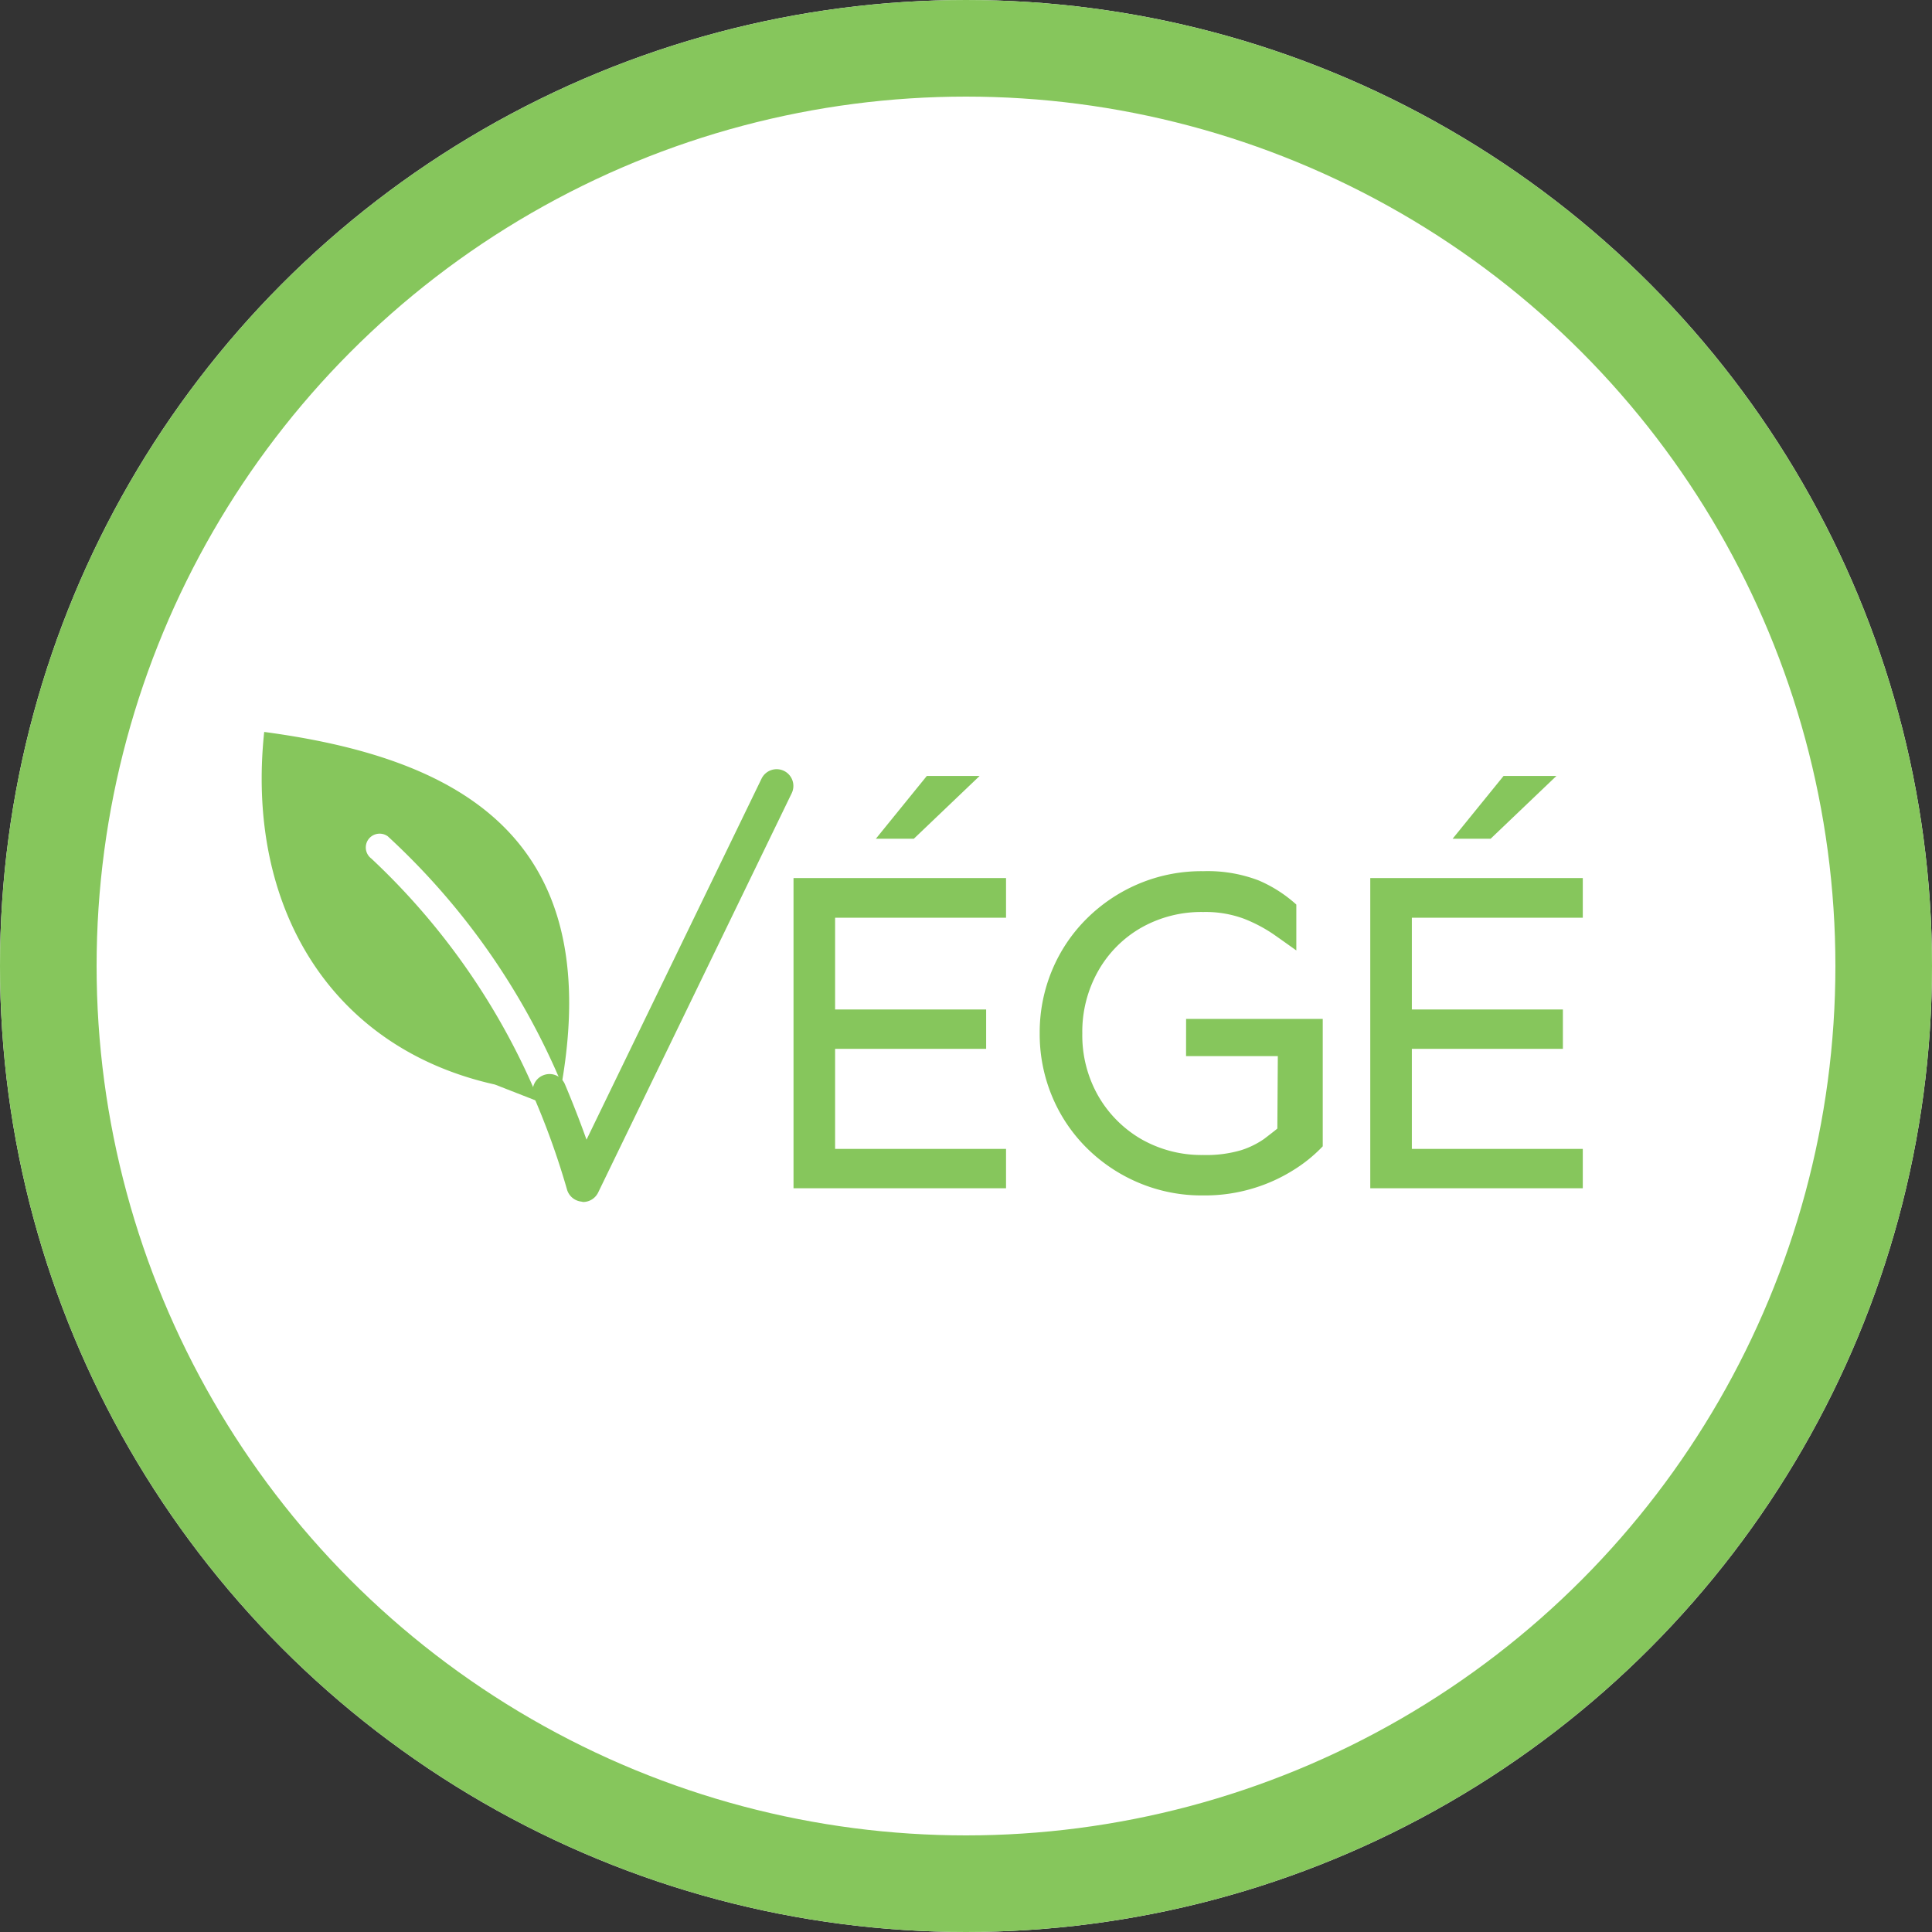
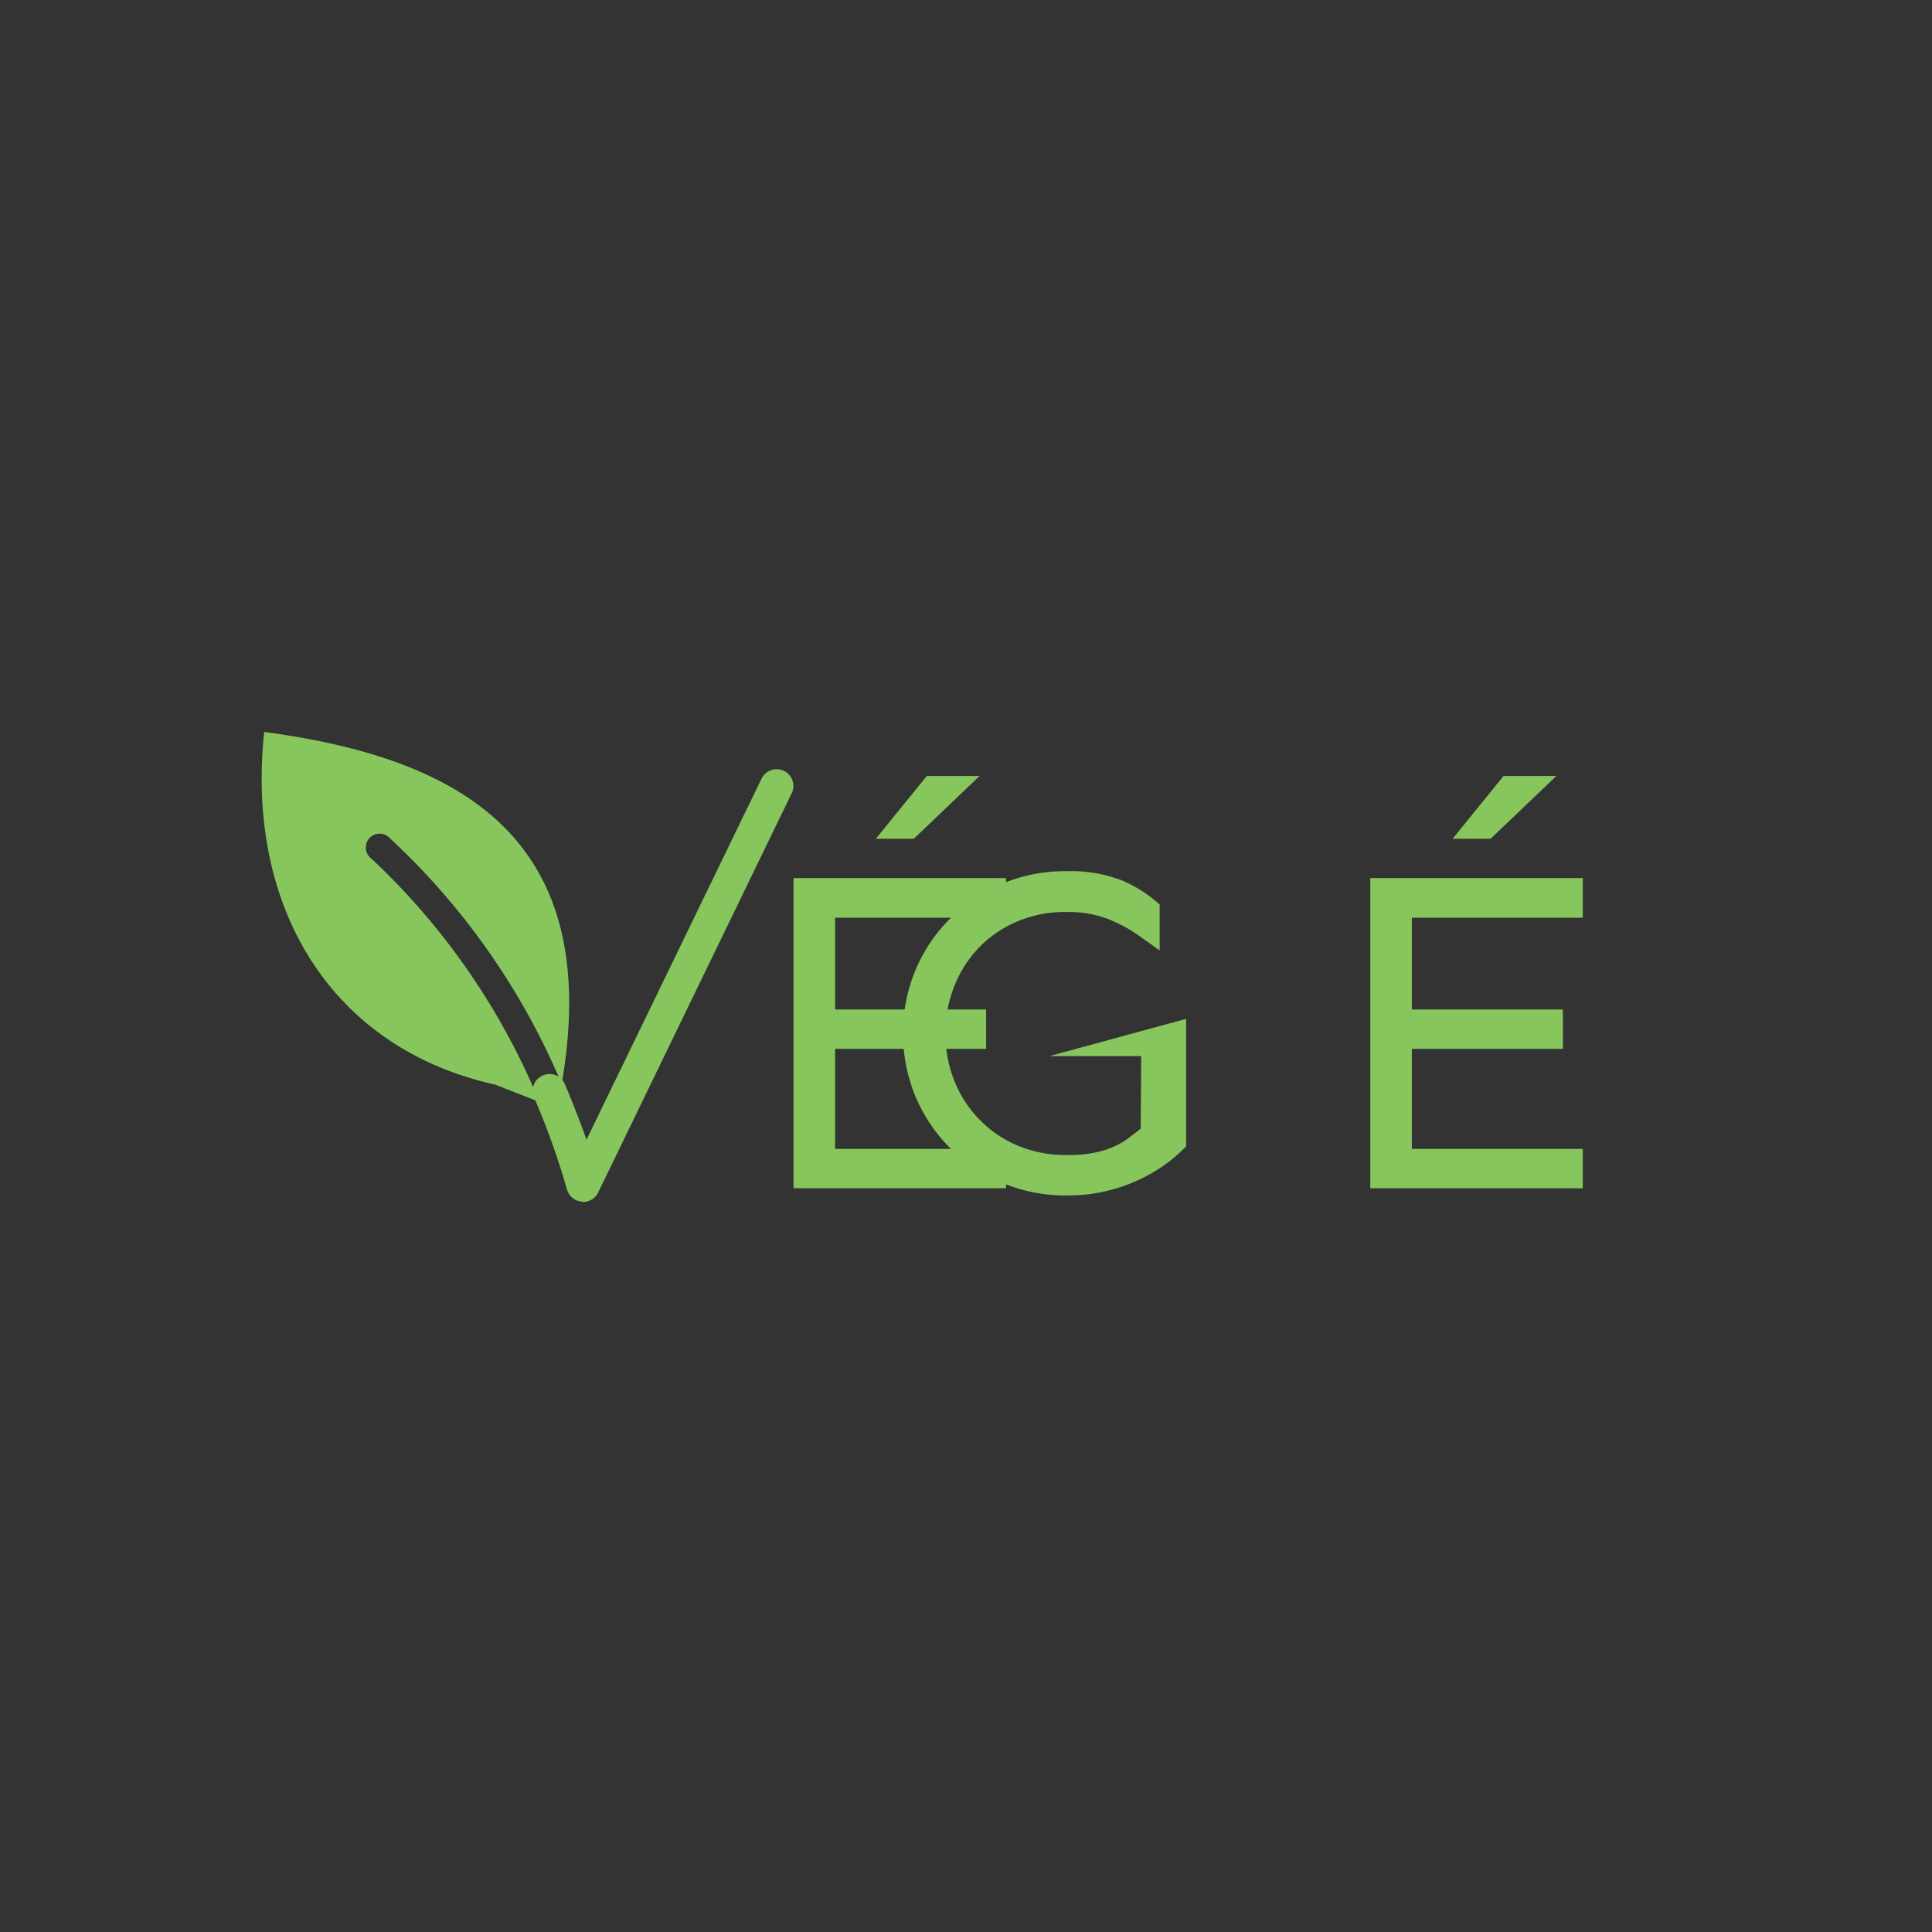
<svg xmlns="http://www.w3.org/2000/svg" width="40" height="40" viewBox="0 0 40 40">
  <rect x="0" y="0" width="40" height="40" fill="#333333" stroke="none" />
  <defs>
    <style>.a{fill:#fff;stroke:#86c65c;stroke-miterlimit:10;stroke-width:2px;}.b{fill:#86c65c;}.c{stroke:none;}.d{fill:none;}</style>
  </defs>
  <g transform="translate(-2800.673 4572.695)">
    <g class="a" transform="translate(2800.673 -4572.695)">
-       <circle class="c" cx="20" cy="20" r="20" />
-       <circle class="d" cx="20" cy="20" r="19" />
-     </g>
+       </g>
    <g transform="translate(3801.157 -4572.695)">
      <path class="b" d="M-988.411,24.886a.349.349,0,0,0,.313-.2l4.005-8.262a.347.347,0,0,0-.16-.464.348.348,0,0,0-.464.161l-3.624,7.475c-.144-.406-.308-.819-.447-1.148a.346.346,0,0,0-.455-.183.346.346,0,0,0-.184.455,15.932,15.932,0,0,1,.68,1.9.349.349,0,0,0,.3.258Z" />
      <path class="b" d="M-995.014,15.154c3.973.531,7.051,2.13,6.159,7.288a14.707,14.707,0,0,0-3.6-5.127.288.288,0,0,0-.4.061.287.287,0,0,0,.06.4,14.417,14.417,0,0,1,3.479,5.038l-.922-.36C-993.627,21.7-995.4,18.789-995.014,15.154Z" />
      <path class="b" d="M-980.067,20.9v.815h-3.127v2.072h3.539v.815h-4.4V18.179h4.4V19h-3.539V20.9Zm-.135-4.835-1.362,1.3h-.786l1.055-1.3Z" />
-       <path class="b" d="M-975.927,21.095h2.829v2.638a3.027,3.027,0,0,1-.594.484,3.4,3.4,0,0,1-.84.384,3.437,3.437,0,0,1-1.041.149,3.345,3.345,0,0,1-1.342-.265,3.392,3.392,0,0,1-1.075-.723,3.277,3.277,0,0,1-.714-1.069,3.336,3.336,0,0,1-.254-1.3,3.337,3.337,0,0,1,.254-1.3,3.273,3.273,0,0,1,.714-1.068,3.4,3.4,0,0,1,1.075-.724,3.344,3.344,0,0,1,1.342-.264,2.948,2.948,0,0,1,1.147.191,2.789,2.789,0,0,1,.781.5v.95c-.14-.1-.3-.214-.474-.336a3.076,3.076,0,0,0-.614-.322,2.291,2.291,0,0,0-.84-.138,2.524,2.524,0,0,0-1.285.326,2.378,2.378,0,0,0-.892.9,2.555,2.555,0,0,0-.326,1.29,2.531,2.531,0,0,0,.326,1.285,2.439,2.439,0,0,0,.892.9,2.516,2.516,0,0,0,1.285.33,2.549,2.549,0,0,0,.787-.1,1.789,1.789,0,0,0,.47-.23c.115-.088.208-.159.278-.217l.01-1.5h-1.9Z" />
+       <path class="b" d="M-975.927,21.095v2.638a3.027,3.027,0,0,1-.594.484,3.4,3.4,0,0,1-.84.384,3.437,3.437,0,0,1-1.041.149,3.345,3.345,0,0,1-1.342-.265,3.392,3.392,0,0,1-1.075-.723,3.277,3.277,0,0,1-.714-1.069,3.336,3.336,0,0,1-.254-1.3,3.337,3.337,0,0,1,.254-1.3,3.273,3.273,0,0,1,.714-1.068,3.4,3.4,0,0,1,1.075-.724,3.344,3.344,0,0,1,1.342-.264,2.948,2.948,0,0,1,1.147.191,2.789,2.789,0,0,1,.781.5v.95c-.14-.1-.3-.214-.474-.336a3.076,3.076,0,0,0-.614-.322,2.291,2.291,0,0,0-.84-.138,2.524,2.524,0,0,0-1.285.326,2.378,2.378,0,0,0-.892.9,2.555,2.555,0,0,0-.326,1.29,2.531,2.531,0,0,0,.326,1.285,2.439,2.439,0,0,0,.892.9,2.516,2.516,0,0,0,1.285.33,2.549,2.549,0,0,0,.787-.1,1.789,1.789,0,0,0,.47-.23c.115-.088.208-.159.278-.217l.01-1.5h-1.9Z" />
      <path class="b" d="M-968.126,20.9v.815h-3.127v2.072h3.539v.815h-4.4V18.179h4.4V19h-3.539V20.9Zm-.134-4.835-1.362,1.3h-.787l1.055-1.3Z" />
    </g>
  </g>
</svg>